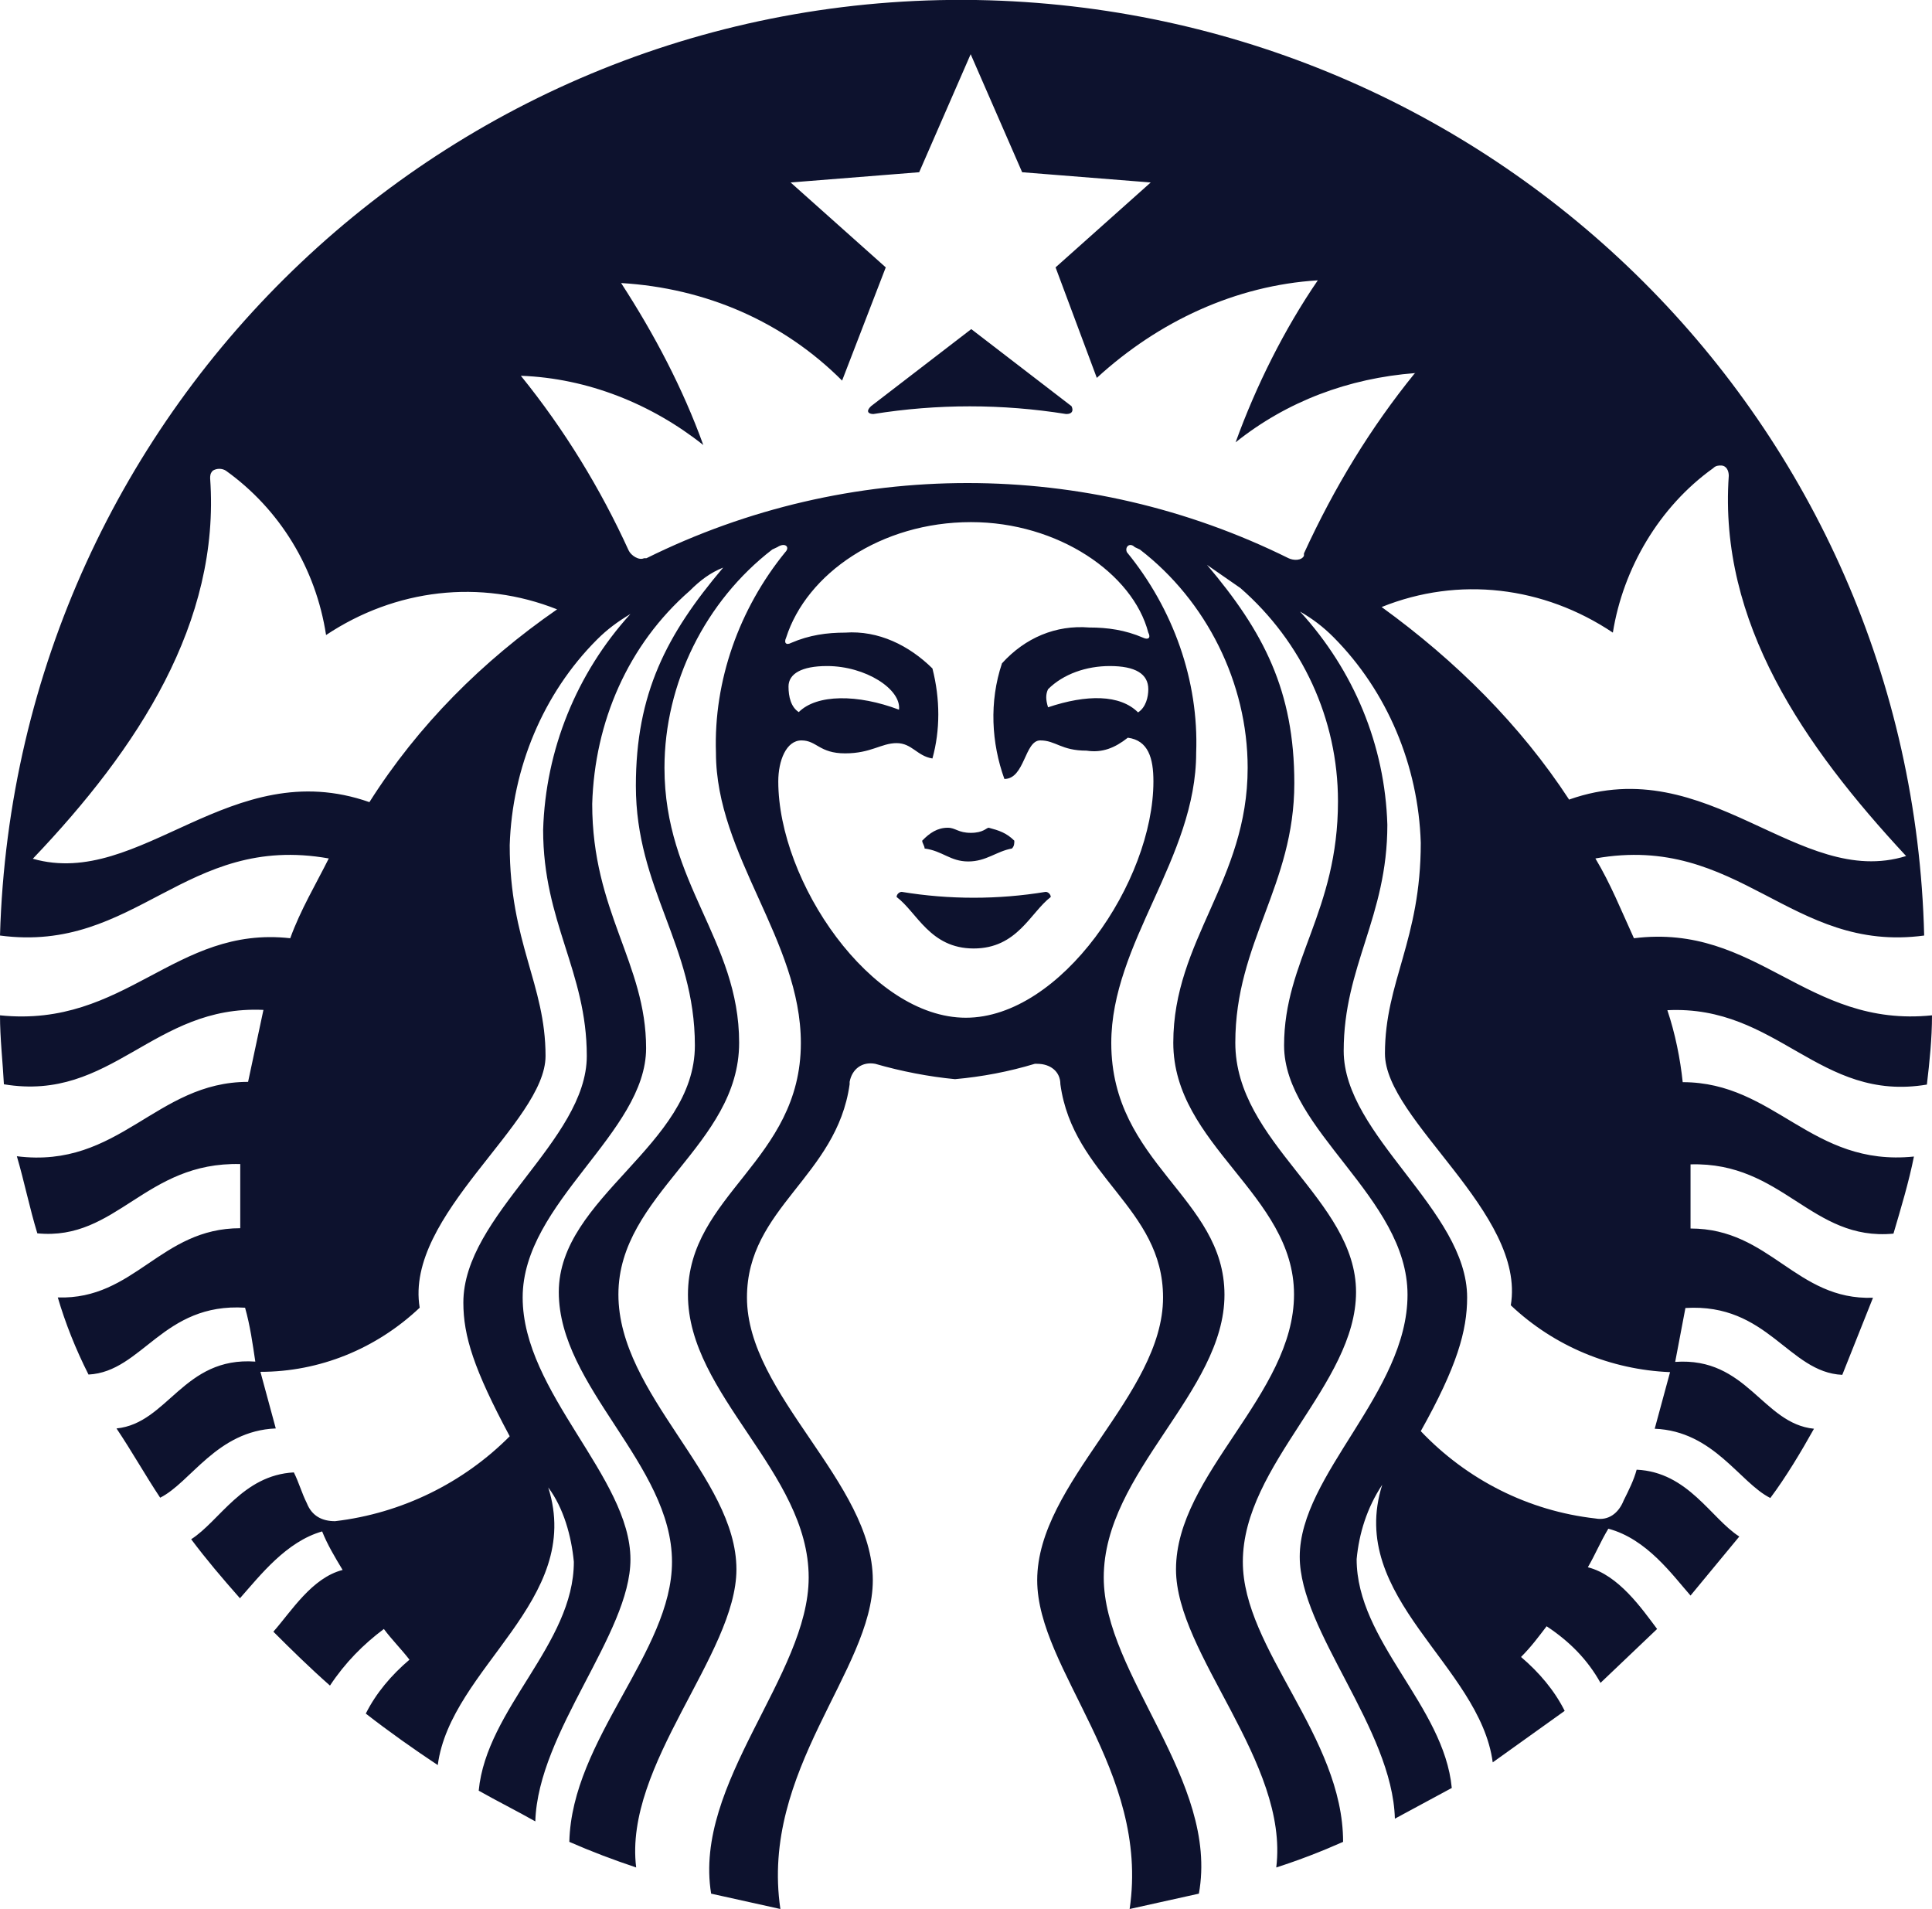
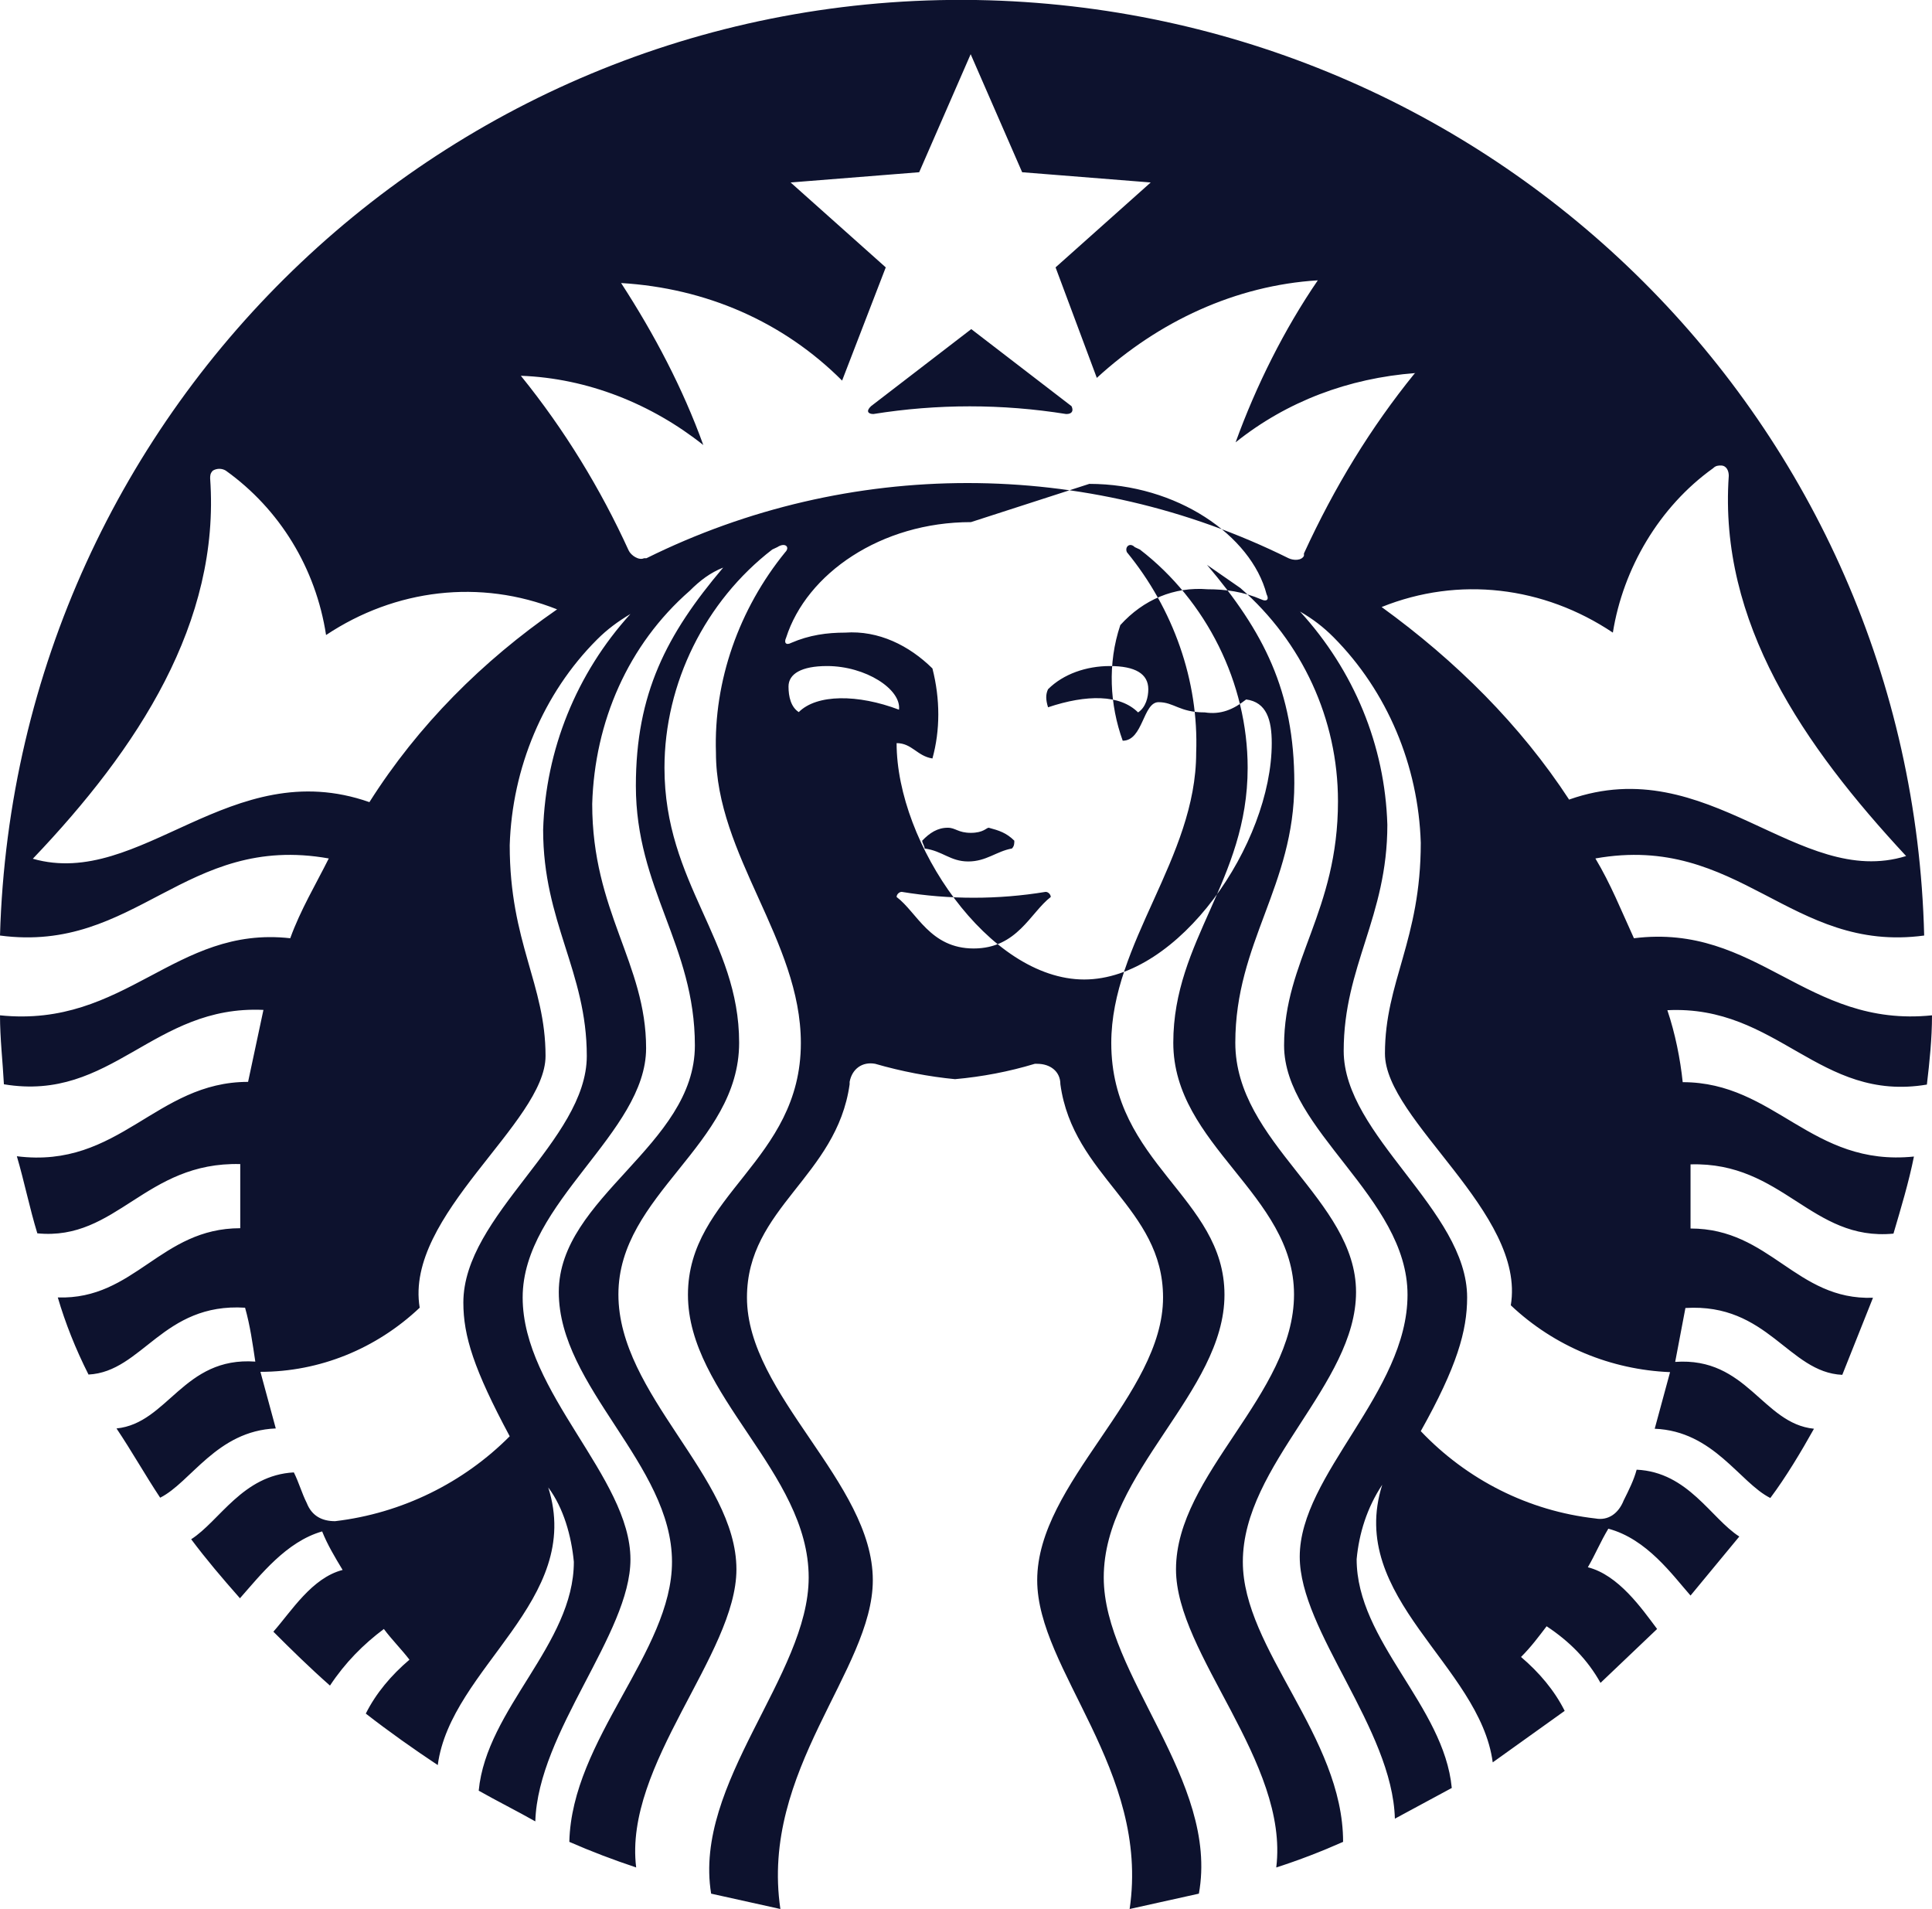
<svg xmlns="http://www.w3.org/2000/svg" id="Layer_2" data-name="Layer 2" viewBox="0 0 64.17 63.41">
  <defs>
    <style>
      .cls-1 {
        fill: #0d122e;
        stroke-width: 0px;
      }
    </style>
  </defs>
  <g id="Layer_1-2" data-name="Layer 1">
-     <path class="cls-1" d="M35.41,13.75c-2.12-.34-4.28-.34-6.4,0-.17,0-.26-.09-.08-.26l3.33-2.56,3.33,2.56c.08.17,0,.26-.17.26M29.95,29.62c-.08,0-.17.08-.17.17.68.51,1.11,1.71,2.56,1.71s1.88-1.19,2.56-1.71c0-.08-.08-.17-.17-.17-1.58.26-3.2.26-4.78,0M32.25,27.66c-.43,0-.51-.17-.77-.17-.34,0-.6.17-.85.43,0,.08.08.17.08.26.6.08.85.43,1.45.43s.94-.34,1.45-.43c.08-.08.08-.17.08-.26-.26-.26-.51-.34-.85-.43-.08,0-.17.17-.6.17M64.17,33.72c0,.77-.08,1.54-.17,2.3-3.58.6-4.95-2.65-8.62-2.47.26.77.43,1.62.51,2.39,3.07,0,4.27,2.82,7.68,2.47-.17.85-.43,1.71-.68,2.56-2.73.26-3.67-2.39-6.74-2.3v2.13c2.65,0,3.5,2.39,6.06,2.3l-1.02,2.56c-1.79-.08-2.47-2.39-5.21-2.22l-.34,1.79c2.39-.17,2.9,2.05,4.61,2.22-.43.77-.94,1.62-1.45,2.3-1.02-.51-1.88-2.22-3.84-2.3l.51-1.88c-1.96-.08-3.84-.85-5.29-2.22.51-3.07-4.18-6.14-4.18-8.36,0-2.39,1.19-3.76,1.19-7-.08-2.56-1.11-5.03-2.9-6.83-.34-.34-.68-.6-1.11-.85,1.79,1.96,2.82,4.44,2.9,7.08,0,3.07-1.45,4.69-1.45,7.51s4.1,5.29,4.1,8.19c0,1.11-.34,2.3-1.54,4.44,1.54,1.62,3.58,2.65,5.8,2.9.43.08.77-.17.94-.6.17-.34.34-.68.43-1.02,1.71.08,2.47,1.62,3.41,2.22l-1.62,1.96c-.6-.68-1.45-1.88-2.73-2.22-.26.43-.43.85-.68,1.28,1.02.26,1.79,1.37,2.3,2.05l-1.88,1.79c-.43-.77-1.02-1.37-1.79-1.88-.26.34-.51.68-.85,1.02.6.51,1.11,1.11,1.45,1.79l-2.39,1.71c-.43-3.24-4.86-5.46-3.67-9.22-.51.77-.77,1.62-.85,2.47,0,2.73,2.9,4.86,3.16,7.6l-1.89,1.02c-.08-2.99-3.16-6.23-3.16-8.7,0-2.73,3.58-5.46,3.58-8.7s-4.1-5.46-4.1-8.28,1.79-4.44,1.79-8.11c0-2.73-1.19-5.29-3.24-7.08l-1.11-.77c1.88,2.22,2.9,4.18,2.9,7.25,0,3.41-1.96,5.29-1.96,8.62s4.01,5.21,4.01,8.28-3.76,5.72-3.76,8.96c0,2.9,3.33,5.8,3.33,9.3-.72.32-1.47.61-2.22.85.43-3.5-3.33-7.08-3.33-9.9,0-3.16,3.92-5.8,3.92-9.13s-4.01-4.95-4.01-8.36,2.47-5.38,2.47-9.13c0-2.82-1.37-5.55-3.58-7.25l-.17-.08c-.17-.17-.34,0-.26.17,1.54,1.88,2.39,4.27,2.3,6.66,0,3.5-2.82,6.32-2.82,9.64,0,4.01,3.76,5.12,3.76,8.36s-4.01,5.89-4.01,9.39c0,3.24,3.84,6.74,3.16,10.5l-2.3.51c.68-4.61-3.07-7.94-3.07-10.92,0-3.24,4.18-6.14,4.18-9.39,0-2.99-2.99-4.01-3.41-7.08,0-.43-.34-.68-.77-.68h-.08c-.86.26-1.75.43-2.65.51-.85-.08-1.79-.26-2.65-.51-.43-.08-.77.17-.85.6v.08c-.43,3.07-3.41,4.1-3.41,7.08,0,3.24,4.18,6.14,4.18,9.39,0,2.99-3.75,6.31-3.07,10.92l-2.3-.51c-.6-3.67,3.24-7.25,3.24-10.5,0-3.5-4.01-6.06-4.01-9.39s3.75-4.44,3.75-8.36c0-3.41-2.82-6.23-2.82-9.64-.08-2.39.77-4.78,2.3-6.66.17-.17,0-.34-.26-.17l-.17.08c-2.22,1.71-3.58,4.44-3.58,7.25,0,3.84,2.48,5.72,2.48,9.13s-4.01,5.03-4.01,8.36,3.92,6.06,3.92,9.13c0,2.82-3.75,6.49-3.33,9.9-.75-.25-1.49-.53-2.22-.85.08-3.41,3.41-6.31,3.41-9.3,0-3.24-3.76-5.8-3.76-8.96s4.52-4.86,4.52-8.19-1.96-5.2-1.96-8.62c0-3.07,1.02-5.03,2.9-7.25-.43.17-.77.43-1.11.77-2.05,1.79-3.16,4.35-3.24,7.08,0,3.58,1.79,5.29,1.79,8.11s-4.1,5.12-4.1,8.28,3.58,5.97,3.58,8.7c0,2.47-3.07,5.72-3.16,8.7-.6-.34-1.28-.68-1.88-1.02.26-2.73,3.16-4.86,3.16-7.6-.08-.85-.34-1.79-.85-2.47,1.19,3.76-3.24,5.97-3.67,9.22-.77-.51-1.62-1.11-2.39-1.71.34-.68.85-1.28,1.45-1.79-.26-.34-.6-.68-.85-1.02-.68.51-1.28,1.11-1.79,1.88-.68-.6-1.28-1.19-1.88-1.79.6-.68,1.28-1.79,2.3-2.05-.26-.43-.51-.85-.68-1.28-1.19.34-2.05,1.45-2.73,2.22-.6-.68-1.11-1.28-1.62-1.96.94-.6,1.71-2.13,3.41-2.22.17.34.26.68.43,1.02.17.43.51.6.94.6,2.22-.26,4.27-1.28,5.8-2.82-1.19-2.22-1.54-3.33-1.54-4.44,0-2.9,4.1-5.38,4.1-8.19s-1.45-4.44-1.45-7.51c.08-2.66,1.11-5.2,2.9-7.17-.43.26-.77.51-1.11.85-1.79,1.79-2.82,4.27-2.9,6.83,0,3.24,1.19,4.61,1.19,7,0,2.22-4.69,5.29-4.18,8.36-1.45,1.37-3.33,2.13-5.29,2.13l.51,1.88c-1.96.08-2.82,1.79-3.84,2.3-.51-.77-.94-1.54-1.45-2.3,1.71-.17,2.22-2.39,4.61-2.22-.09-.6-.17-1.19-.34-1.79-2.73-.17-3.41,2.13-5.2,2.22-.43-.85-.77-1.71-1.02-2.56,2.56.08,3.41-2.3,6.06-2.3v-2.13c-3.16-.08-4.1,2.56-6.74,2.3-.26-.85-.43-1.71-.68-2.56,3.41.43,4.61-2.47,7.68-2.47l.51-2.39c-3.67-.17-5.03,3.07-8.62,2.47C.09,35.25,0,34.49,0,33.72c4.18.43,5.8-2.99,9.64-2.56.34-.94.85-1.79,1.28-2.65-4.78-.85-6.4,3.16-10.92,2.56C.51,13.41,15.18-.5,32.85.01c16.98.51,30.64,14.08,31.06,31.06-4.44.6-6.14-3.41-10.92-2.56.51.85.85,1.71,1.28,2.65,4.1-.51,5.72,2.99,9.9,2.56M18.51,20.24c-2.56-1.02-5.38-.68-7.68.85-.34-2.22-1.54-4.18-3.33-5.46-.13-.08-.3-.08-.43,0-.09.09-.09.17-.09.26.34,4.78-2.39,8.96-5.89,12.63,3.58,1.02,6.57-3.5,11.18-1.88,1.62-2.56,3.76-4.69,6.23-6.4M32.25,17.34c-2.99,0-5.46,1.71-6.14,3.84-.08.17,0,.26.17.17.6-.26,1.19-.34,1.79-.34,1.11-.08,2.13.43,2.9,1.19.26,1.02.26,2.05,0,2.99-.51-.08-.68-.51-1.19-.51s-.85.34-1.71.34-.94-.43-1.45-.43-.77.68-.77,1.36c0,3.33,3.07,7.85,6.23,7.85s6.23-4.52,6.23-7.85c0-.77-.17-1.36-.85-1.45-.43.34-.85.51-1.37.43-.85,0-1.02-.34-1.54-.34s-.51,1.28-1.19,1.28c-.43-1.19-.51-2.56-.08-3.84.77-.85,1.79-1.28,2.9-1.19.6,0,1.19.08,1.79.34.17.08.26,0,.17-.17-.51-1.96-2.99-3.67-5.89-3.67M36.86,22.12c-.77,0-1.54.26-2.05.77-.08.17-.08.34,0,.6,1.28-.43,2.39-.43,2.99.17.26-.17.34-.51.34-.77,0-.51-.43-.77-1.28-.77M26.53,23.65c.6-.6,1.96-.6,3.33-.08.08-.68-1.11-1.45-2.39-1.45-.85,0-1.28.26-1.28.68,0,.34.08.68.34.85M47.01,12.39c-2.22.17-4.27.94-5.97,2.3.68-1.88,1.62-3.76,2.73-5.38-2.73.17-5.29,1.36-7.34,3.24l-1.37-3.67,3.16-2.82-4.27-.34-1.71-3.92-1.71,3.92-4.27.34,3.16,2.82-1.45,3.76c-1.96-1.96-4.52-3.07-7.34-3.24,1.11,1.71,2.05,3.5,2.73,5.38-1.71-1.36-3.84-2.22-6.06-2.3,1.45,1.79,2.65,3.76,3.58,5.8.08.17.34.34.51.26h.08c6.72-3.33,14.61-3.33,21.33,0,.17.08.43.08.51-.08v-.08c1.02-2.22,2.22-4.18,3.67-5.97M52.13,26.55c4.61-1.62,7.6,2.99,11.18,1.88-3.41-3.67-6.23-7.76-5.89-12.63,0-.17-.08-.34-.26-.34-.08,0-.17,0-.26.09-1.79,1.28-2.99,3.33-3.33,5.46-2.3-1.54-5.12-1.88-7.68-.85,2.47,1.79,4.61,3.92,6.23,6.4" />
+     <path class="cls-1" d="M35.41,13.75c-2.12-.34-4.28-.34-6.4,0-.17,0-.26-.09-.08-.26l3.33-2.56,3.33,2.56c.08.17,0,.26-.17.26M29.95,29.62c-.08,0-.17.08-.17.17.68.51,1.11,1.71,2.56,1.71s1.88-1.19,2.56-1.71c0-.08-.08-.17-.17-.17-1.58.26-3.2.26-4.78,0M32.25,27.66c-.43,0-.51-.17-.77-.17-.34,0-.6.17-.85.43,0,.08.08.17.08.26.6.08.85.43,1.45.43s.94-.34,1.45-.43c.08-.08.08-.17.08-.26-.26-.26-.51-.34-.85-.43-.08,0-.17.17-.6.17M64.17,33.72c0,.77-.08,1.54-.17,2.3-3.58.6-4.95-2.65-8.62-2.47.26.77.43,1.62.51,2.39,3.07,0,4.27,2.82,7.68,2.47-.17.85-.43,1.71-.68,2.56-2.73.26-3.67-2.39-6.74-2.3v2.13c2.65,0,3.5,2.39,6.06,2.3l-1.02,2.56c-1.79-.08-2.47-2.39-5.21-2.22l-.34,1.79c2.39-.17,2.9,2.05,4.61,2.22-.43.77-.94,1.62-1.45,2.3-1.02-.51-1.88-2.22-3.84-2.3l.51-1.88c-1.96-.08-3.84-.85-5.29-2.22.51-3.07-4.18-6.14-4.18-8.36,0-2.39,1.19-3.76,1.19-7-.08-2.56-1.11-5.03-2.9-6.83-.34-.34-.68-.6-1.11-.85,1.79,1.96,2.82,4.44,2.9,7.08,0,3.07-1.45,4.69-1.45,7.51s4.1,5.29,4.1,8.19c0,1.11-.34,2.3-1.54,4.44,1.54,1.62,3.58,2.65,5.8,2.9.43.08.77-.17.94-.6.17-.34.34-.68.43-1.02,1.71.08,2.47,1.62,3.41,2.22l-1.62,1.96c-.6-.68-1.45-1.88-2.73-2.22-.26.43-.43.85-.68,1.28,1.02.26,1.79,1.37,2.3,2.05l-1.88,1.79c-.43-.77-1.02-1.37-1.79-1.88-.26.34-.51.68-.85,1.02.6.51,1.11,1.11,1.45,1.79l-2.39,1.71c-.43-3.24-4.86-5.46-3.67-9.22-.51.77-.77,1.62-.85,2.47,0,2.73,2.9,4.86,3.16,7.6l-1.89,1.02c-.08-2.99-3.16-6.23-3.16-8.7,0-2.73,3.58-5.46,3.58-8.7s-4.1-5.46-4.1-8.28,1.79-4.44,1.79-8.11c0-2.73-1.19-5.29-3.24-7.08l-1.11-.77c1.88,2.22,2.9,4.18,2.9,7.25,0,3.41-1.96,5.29-1.96,8.62s4.01,5.21,4.01,8.28-3.76,5.72-3.76,8.96c0,2.9,3.33,5.8,3.33,9.3-.72.32-1.47.61-2.22.85.43-3.5-3.33-7.08-3.33-9.9,0-3.16,3.92-5.8,3.92-9.13s-4.01-4.95-4.01-8.36,2.47-5.38,2.47-9.13c0-2.82-1.37-5.55-3.58-7.25l-.17-.08c-.17-.17-.34,0-.26.17,1.54,1.88,2.39,4.27,2.3,6.66,0,3.5-2.82,6.32-2.82,9.64,0,4.01,3.76,5.12,3.76,8.36s-4.01,5.89-4.01,9.39c0,3.24,3.84,6.74,3.16,10.5l-2.3.51c.68-4.61-3.07-7.94-3.07-10.92,0-3.24,4.18-6.14,4.18-9.39,0-2.99-2.99-4.01-3.41-7.08,0-.43-.34-.68-.77-.68h-.08c-.86.26-1.75.43-2.65.51-.85-.08-1.79-.26-2.65-.51-.43-.08-.77.17-.85.6v.08c-.43,3.07-3.41,4.1-3.41,7.08,0,3.24,4.18,6.14,4.18,9.39,0,2.99-3.75,6.31-3.07,10.92l-2.3-.51c-.6-3.67,3.24-7.25,3.24-10.5,0-3.5-4.01-6.06-4.01-9.39s3.75-4.44,3.75-8.36c0-3.41-2.82-6.23-2.82-9.64-.08-2.39.77-4.78,2.3-6.66.17-.17,0-.34-.26-.17l-.17.08c-2.22,1.71-3.58,4.44-3.58,7.25,0,3.84,2.48,5.72,2.48,9.13s-4.01,5.03-4.01,8.36,3.92,6.06,3.92,9.13c0,2.82-3.75,6.49-3.33,9.9-.75-.25-1.49-.53-2.22-.85.08-3.41,3.41-6.31,3.41-9.3,0-3.24-3.76-5.8-3.76-8.96s4.52-4.86,4.52-8.19-1.96-5.2-1.96-8.62c0-3.07,1.02-5.03,2.9-7.25-.43.17-.77.43-1.11.77-2.05,1.79-3.16,4.35-3.24,7.08,0,3.58,1.79,5.29,1.79,8.11s-4.1,5.12-4.1,8.28,3.58,5.97,3.58,8.7c0,2.47-3.07,5.72-3.16,8.7-.6-.34-1.28-.68-1.88-1.02.26-2.73,3.16-4.86,3.16-7.6-.08-.85-.34-1.79-.85-2.47,1.19,3.76-3.24,5.97-3.67,9.22-.77-.51-1.62-1.11-2.39-1.71.34-.68.85-1.28,1.45-1.79-.26-.34-.6-.68-.85-1.02-.68.51-1.28,1.11-1.79,1.88-.68-.6-1.28-1.19-1.88-1.79.6-.68,1.28-1.79,2.3-2.05-.26-.43-.51-.85-.68-1.28-1.19.34-2.05,1.45-2.73,2.22-.6-.68-1.11-1.28-1.62-1.96.94-.6,1.71-2.13,3.41-2.22.17.34.26.68.43,1.02.17.43.51.6.94.6,2.22-.26,4.27-1.28,5.8-2.82-1.19-2.22-1.54-3.33-1.54-4.44,0-2.9,4.1-5.38,4.1-8.19s-1.45-4.44-1.45-7.51c.08-2.66,1.11-5.2,2.9-7.17-.43.26-.77.51-1.11.85-1.79,1.79-2.82,4.27-2.9,6.83,0,3.24,1.19,4.61,1.19,7,0,2.22-4.69,5.29-4.18,8.36-1.45,1.37-3.33,2.13-5.29,2.13l.51,1.88c-1.96.08-2.82,1.79-3.84,2.3-.51-.77-.94-1.54-1.45-2.3,1.71-.17,2.22-2.39,4.61-2.22-.09-.6-.17-1.19-.34-1.79-2.73-.17-3.41,2.13-5.2,2.22-.43-.85-.77-1.71-1.02-2.56,2.56.08,3.41-2.3,6.06-2.3v-2.13c-3.16-.08-4.1,2.56-6.74,2.3-.26-.85-.43-1.71-.68-2.56,3.41.43,4.61-2.47,7.68-2.47l.51-2.39c-3.67-.17-5.03,3.07-8.62,2.47C.09,35.25,0,34.49,0,33.72c4.18.43,5.8-2.99,9.64-2.56.34-.94.85-1.79,1.28-2.65-4.78-.85-6.4,3.16-10.92,2.56C.51,13.41,15.18-.5,32.85.01c16.98.51,30.64,14.08,31.06,31.06-4.44.6-6.14-3.41-10.92-2.56.51.85.85,1.71,1.28,2.65,4.1-.51,5.72,2.99,9.9,2.56M18.51,20.24c-2.56-1.02-5.38-.68-7.68.85-.34-2.22-1.54-4.18-3.33-5.46-.13-.08-.3-.08-.43,0-.09.09-.09.17-.09.26.34,4.78-2.39,8.96-5.89,12.63,3.58,1.02,6.57-3.5,11.18-1.88,1.62-2.56,3.76-4.69,6.23-6.4M32.25,17.34c-2.99,0-5.46,1.71-6.14,3.84-.08.17,0,.26.17.17.6-.26,1.19-.34,1.79-.34,1.11-.08,2.13.43,2.9,1.19.26,1.02.26,2.05,0,2.99-.51-.08-.68-.51-1.19-.51c0,3.33,3.07,7.85,6.23,7.85s6.23-4.52,6.23-7.85c0-.77-.17-1.36-.85-1.45-.43.34-.85.51-1.37.43-.85,0-1.02-.34-1.54-.34s-.51,1.28-1.19,1.28c-.43-1.19-.51-2.56-.08-3.84.77-.85,1.79-1.28,2.9-1.19.6,0,1.19.08,1.79.34.17.08.26,0,.17-.17-.51-1.96-2.99-3.67-5.89-3.67M36.86,22.12c-.77,0-1.54.26-2.05.77-.08.17-.08.34,0,.6,1.28-.43,2.39-.43,2.99.17.26-.17.34-.51.34-.77,0-.51-.43-.77-1.28-.77M26.53,23.65c.6-.6,1.96-.6,3.33-.08.08-.68-1.11-1.45-2.39-1.45-.85,0-1.28.26-1.28.68,0,.34.08.68.34.85M47.01,12.39c-2.22.17-4.27.94-5.97,2.3.68-1.88,1.62-3.76,2.73-5.38-2.73.17-5.29,1.36-7.34,3.24l-1.37-3.67,3.16-2.82-4.27-.34-1.71-3.92-1.71,3.92-4.27.34,3.16,2.82-1.45,3.76c-1.96-1.96-4.52-3.07-7.34-3.24,1.11,1.71,2.05,3.5,2.73,5.38-1.71-1.36-3.84-2.22-6.06-2.3,1.45,1.79,2.65,3.76,3.58,5.8.08.17.34.34.51.26h.08c6.72-3.33,14.61-3.33,21.33,0,.17.08.43.08.51-.08v-.08c1.02-2.22,2.22-4.18,3.67-5.97M52.13,26.55c4.61-1.62,7.6,2.99,11.18,1.88-3.41-3.67-6.23-7.76-5.89-12.63,0-.17-.08-.34-.26-.34-.08,0-.17,0-.26.09-1.79,1.28-2.99,3.33-3.33,5.46-2.3-1.54-5.12-1.88-7.68-.85,2.47,1.79,4.61,3.92,6.23,6.4" />
  </g>
</svg>